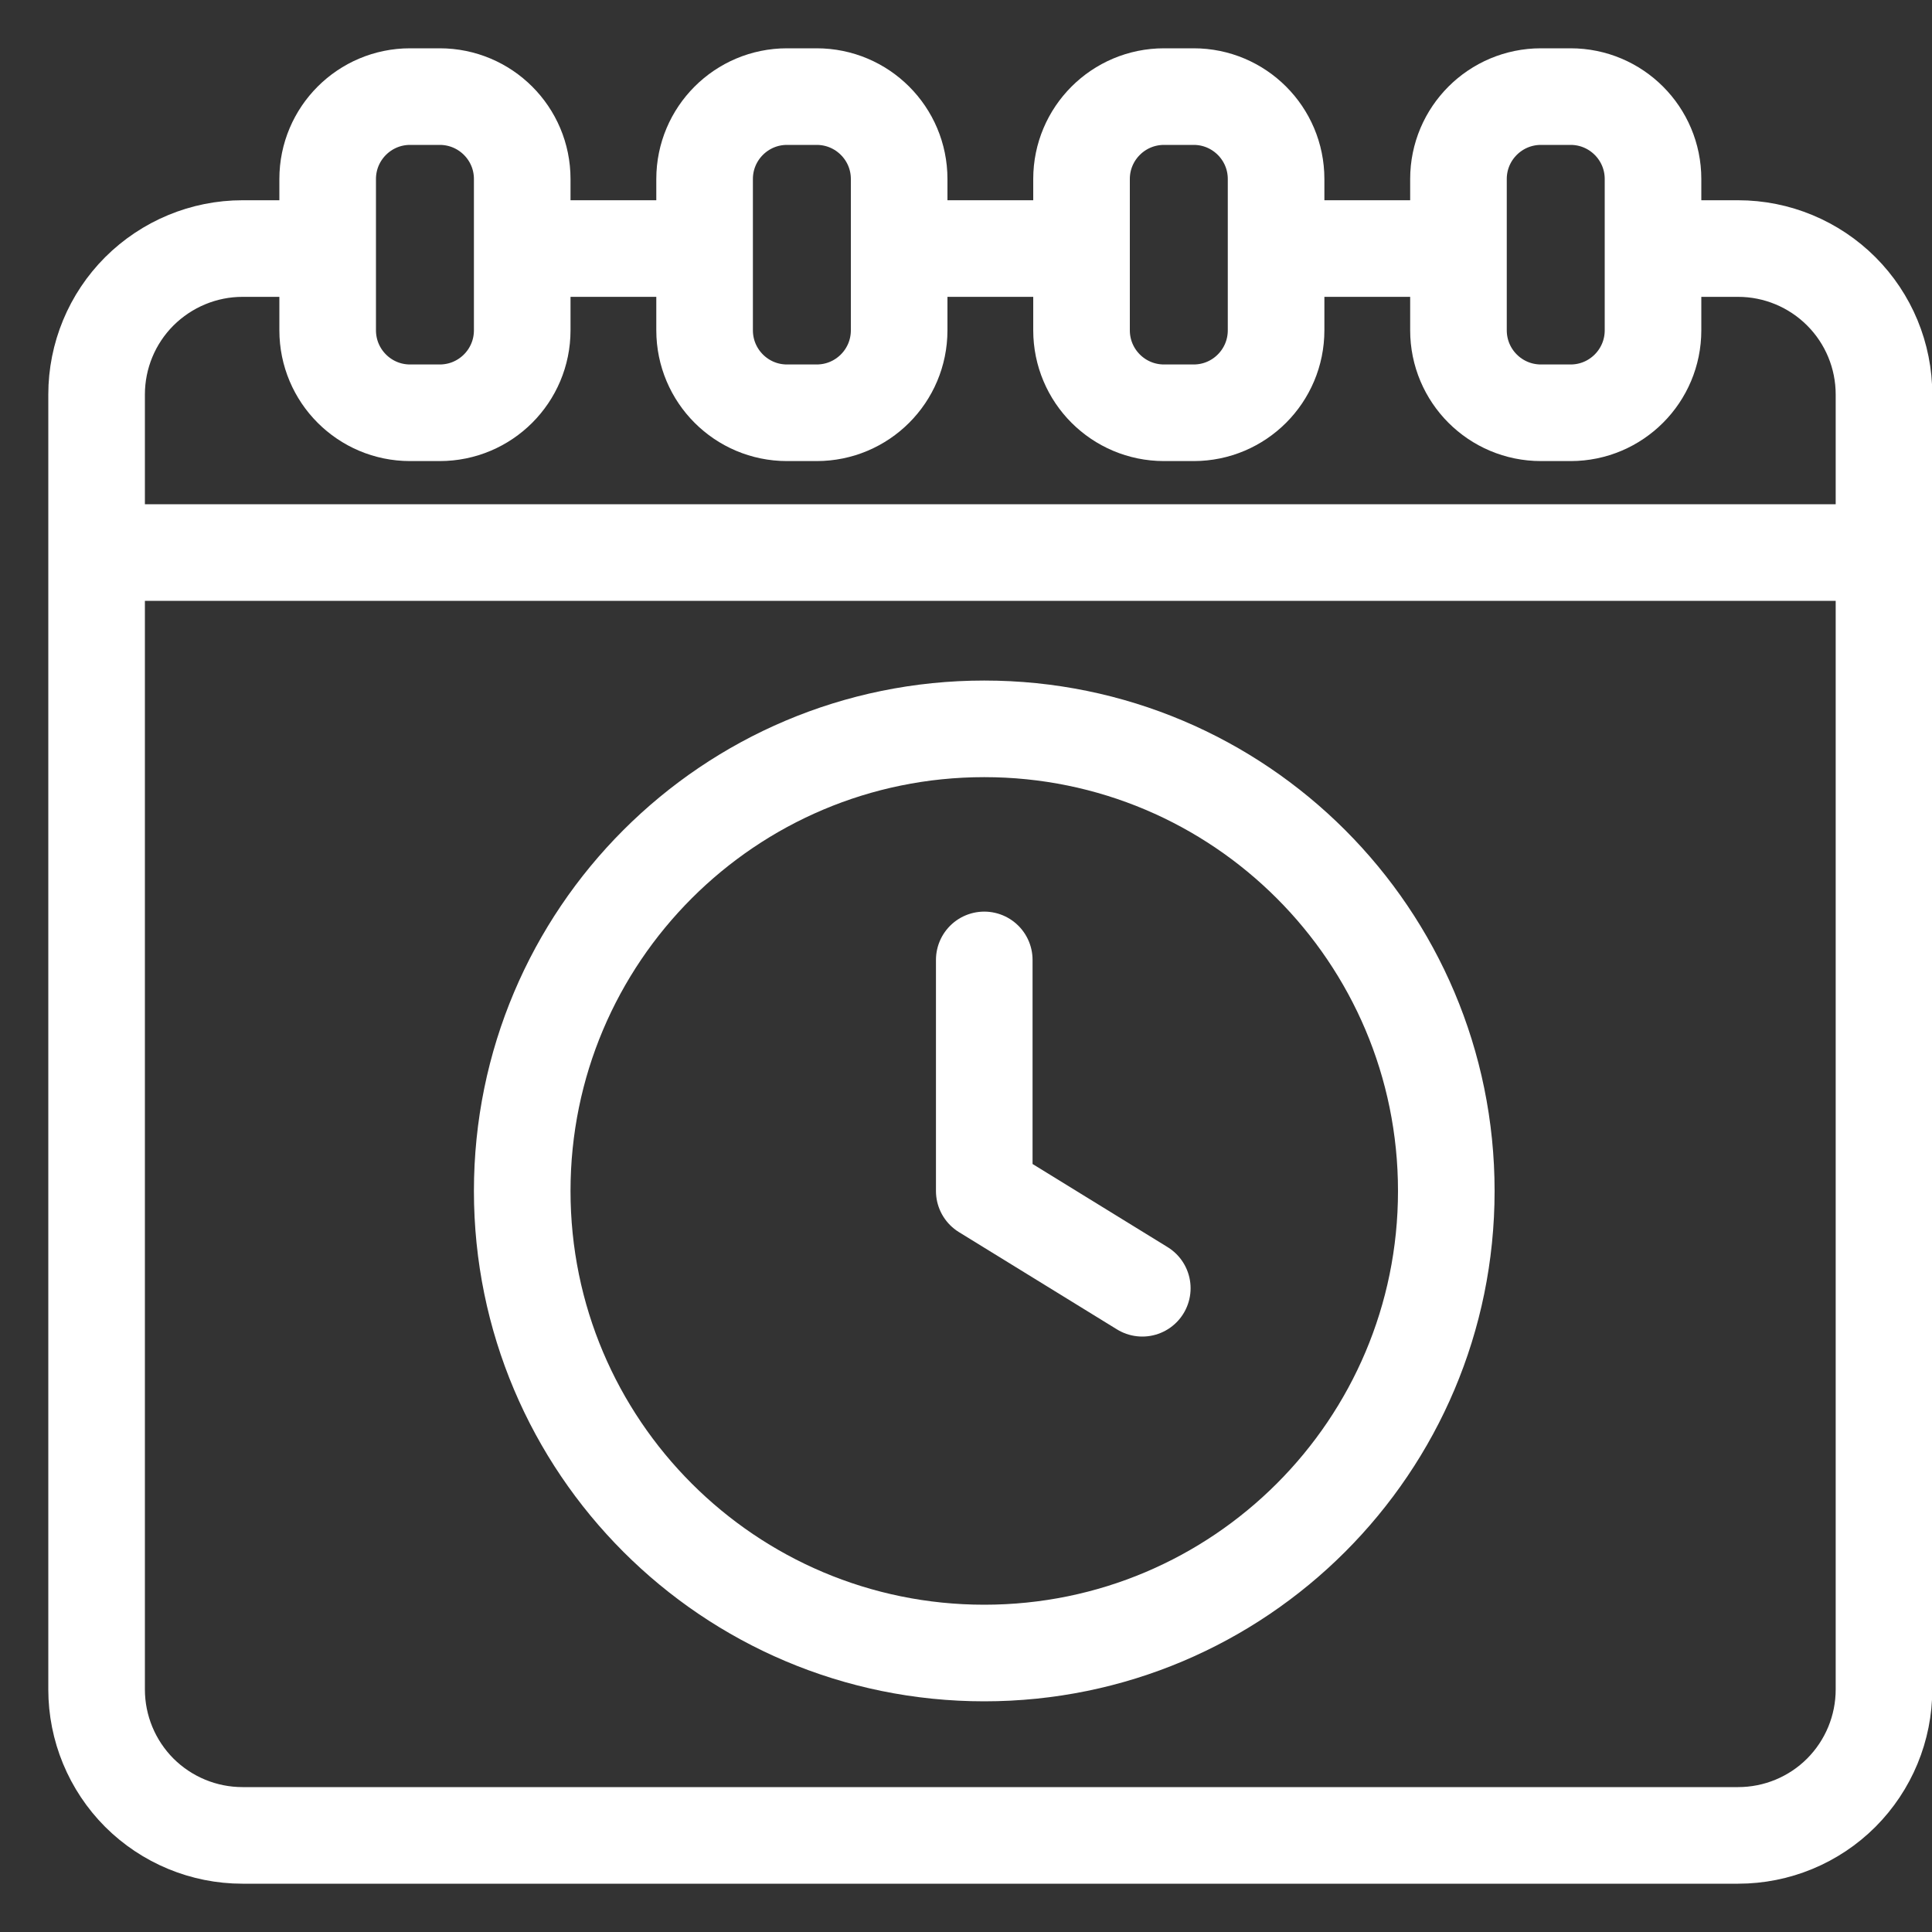
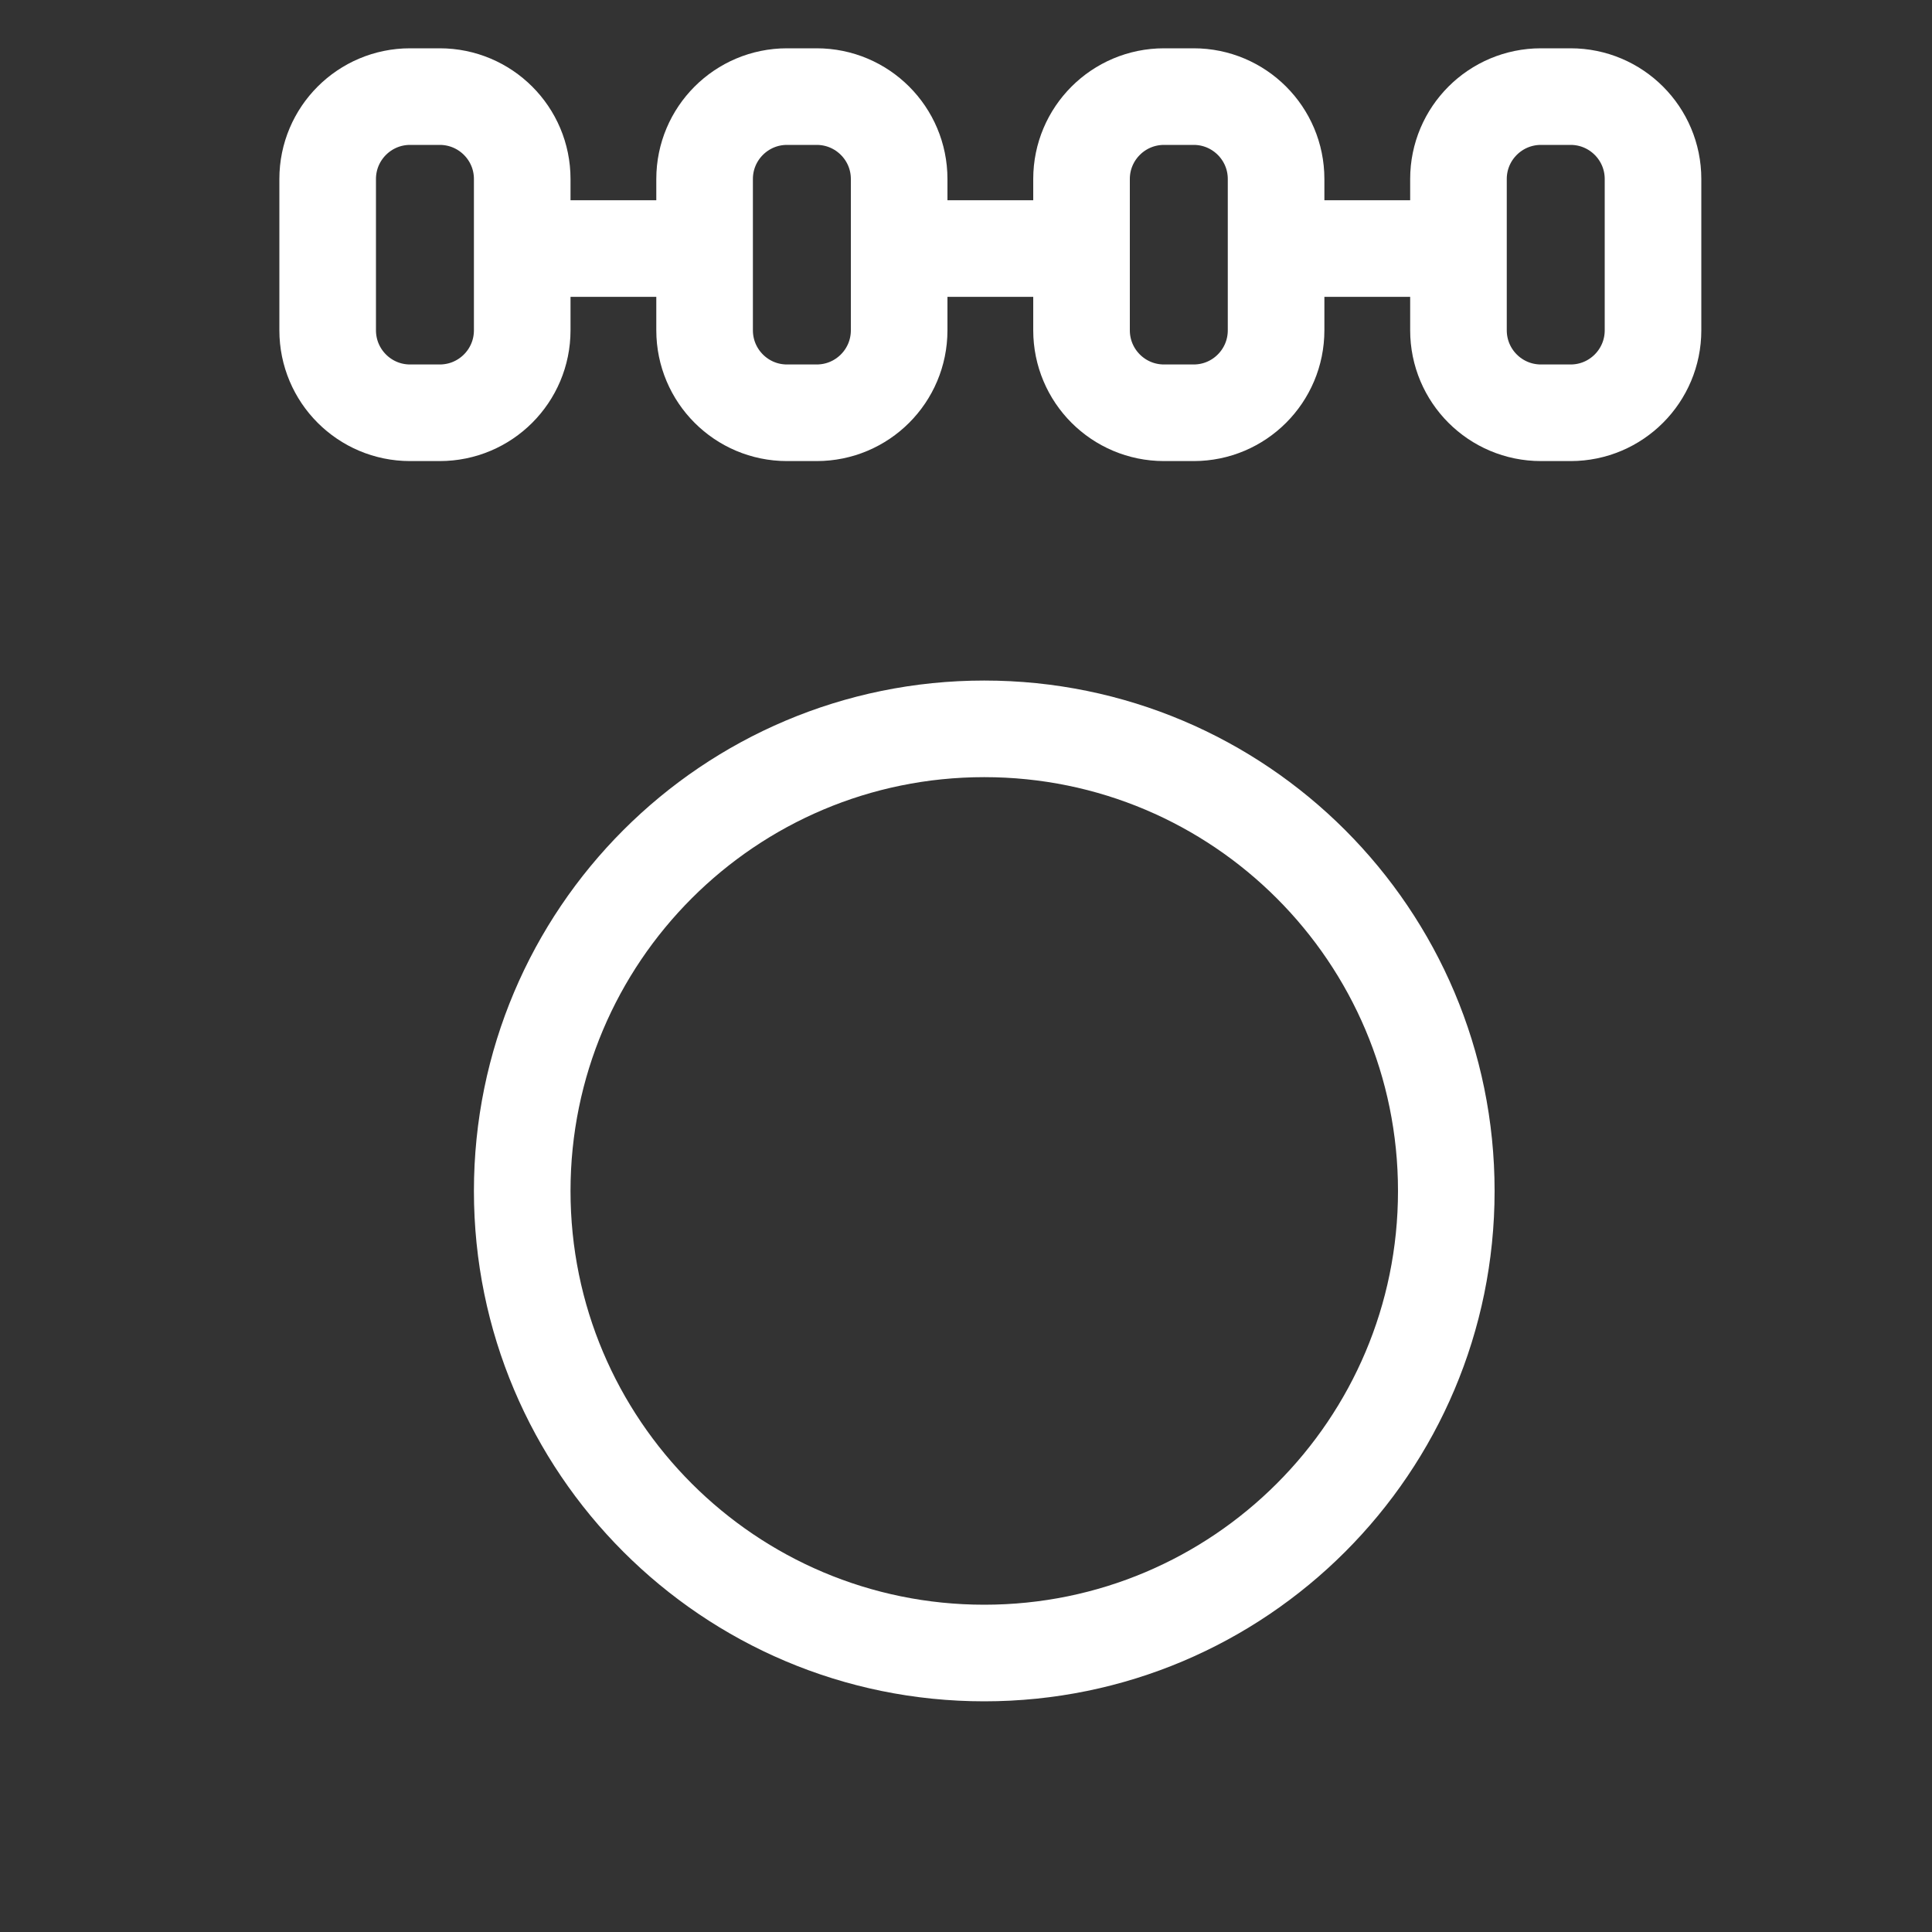
<svg xmlns="http://www.w3.org/2000/svg" width="20" height="20" viewBox="0 0 20 20" fill="none">
  <rect x="0" y="0" width="20" height="20" fill="#333333" stroke="none" />
-   <path d="M17.112 2.573H17.993C18.394 2.573 18.778 2.733 19.061 3.016C19.344 3.299 19.503 3.683 19.503 4.084V17.489C19.503 17.89 19.344 18.274 19.061 18.558C18.778 18.841 18.394 19 17.993 19H2.51C2.11 19 1.726 18.841 1.442 18.558C1.159 18.274 1 17.89 1 17.489V4.084C1 3.683 1.159 3.299 1.442 3.016C1.726 2.733 2.11 2.573 2.51 2.573H3.392" stroke="white" stroke-miterlimit="10" />
  <path d="M13.21 2.573H15.098" stroke="white" stroke-miterlimit="10" />
  <path d="M9.308 2.573H11.196" stroke="white" stroke-miterlimit="10" />
  <path d="M5.406 2.573H7.294" stroke="white" stroke-miterlimit="10" />
-   <path d="M1 5.72H19.503" stroke="white" stroke-miterlimit="10" />
  <path d="M4.552 1H4.245C3.774 1 3.392 1.382 3.392 1.853V3.419C3.392 3.891 3.774 4.273 4.245 4.273H4.552C5.024 4.273 5.406 3.891 5.406 3.419V1.853C5.406 1.382 5.024 1 4.552 1Z" stroke="white" stroke-miterlimit="10" />
  <path d="M8.454 1H8.147C7.676 1 7.294 1.382 7.294 1.853V3.419C7.294 3.891 7.676 4.273 8.147 4.273H8.454C8.926 4.273 9.308 3.891 9.308 3.419V1.853C9.308 1.382 8.926 1 8.454 1Z" stroke="white" stroke-miterlimit="10" />
  <path d="M12.357 1H12.05C11.578 1 11.196 1.382 11.196 1.853V3.419C11.196 3.891 11.578 4.273 12.05 4.273H12.357C12.828 4.273 13.21 3.891 13.21 3.419V1.853C13.21 1.382 12.828 1 12.357 1Z" stroke="white" stroke-miterlimit="10" />
  <path d="M16.259 1H15.952C15.48 1 15.098 1.382 15.098 1.853V3.419C15.098 3.891 15.48 4.273 15.952 4.273H16.259C16.73 4.273 17.112 3.891 17.112 3.419V1.853C17.112 1.382 16.73 1 16.259 1Z" stroke="white" stroke-miterlimit="10" />
  <path d="M10.189 17.112C12.831 17.112 14.972 14.97 14.972 12.329C14.972 9.687 12.831 7.545 10.189 7.545C7.547 7.545 5.406 9.687 5.406 12.329C5.406 14.97 7.547 17.112 10.189 17.112Z" stroke="white" stroke-miterlimit="10" />
-   <path d="M10.189 9.937V12.329L11.825 13.336" stroke="white" stroke-linecap="round" stroke-linejoin="round" />
</svg>